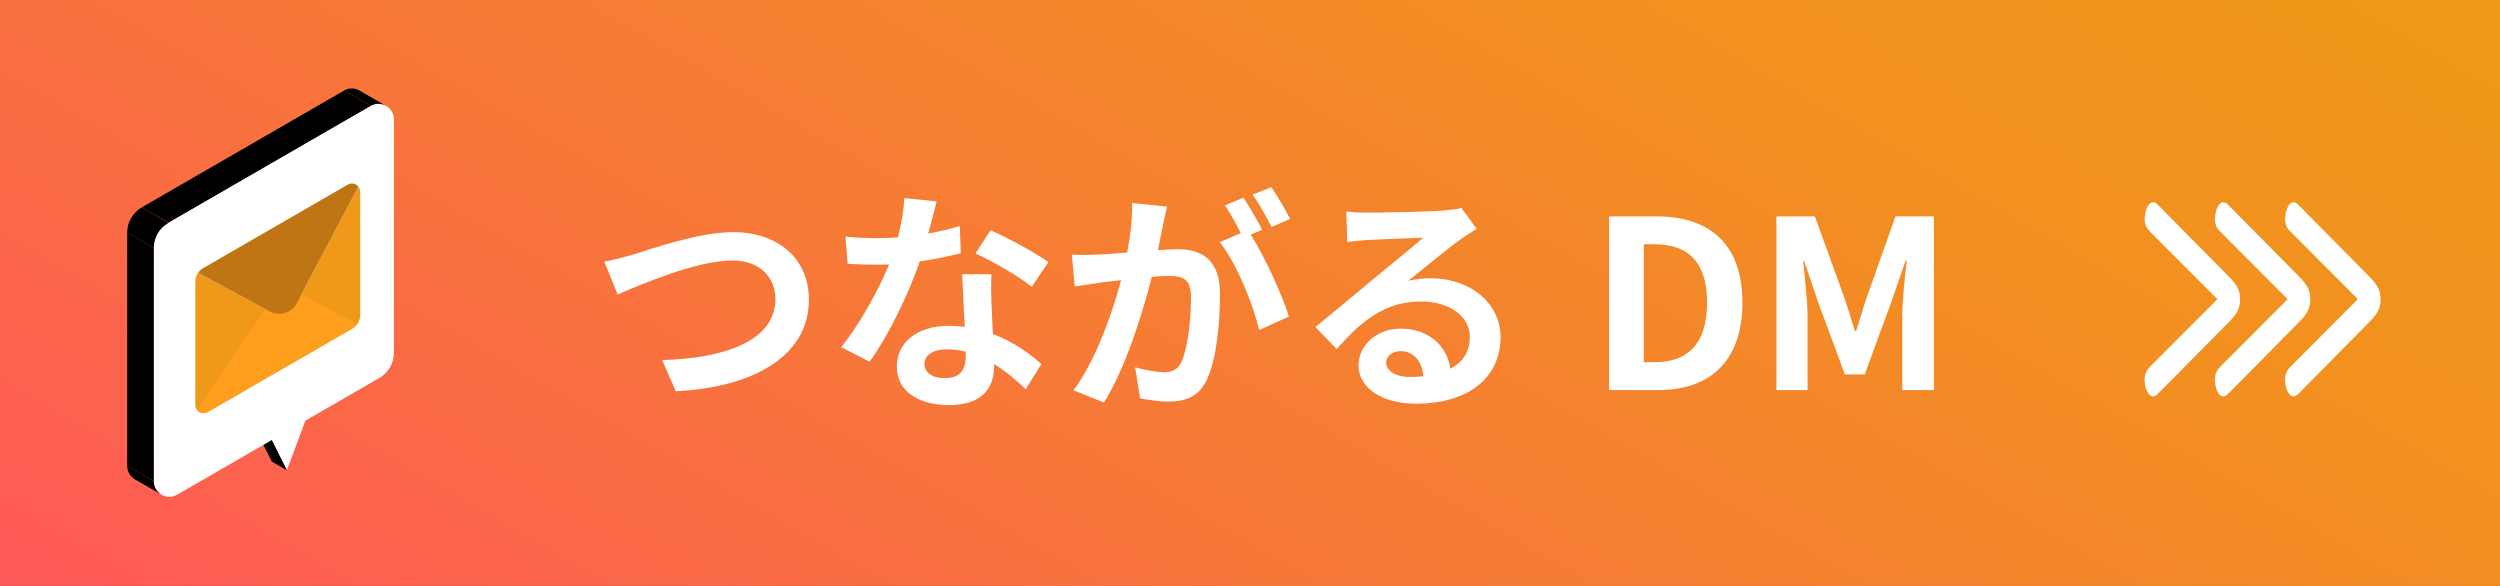
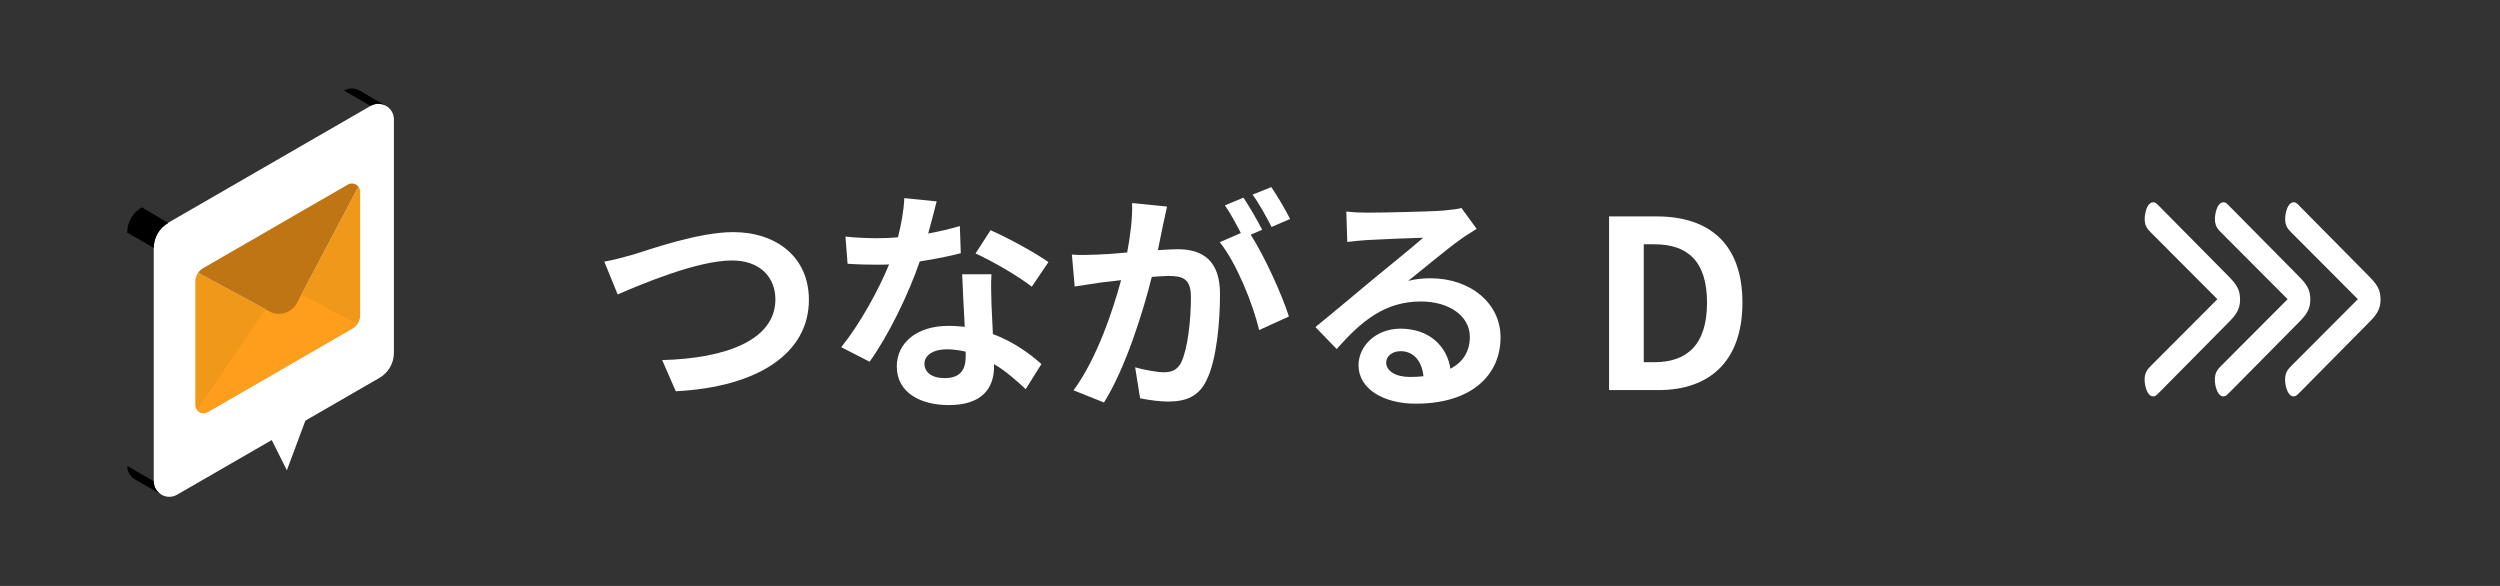
<svg xmlns="http://www.w3.org/2000/svg" id="_イヤー_2" viewBox="0 0 320 75">
  <rect x="0" y="0" width="320" height="75" fill="#333333" stroke="none" />
  <defs>
    <style>.cls-1,.cls-2{fill:#fff;}.cls-3{fill:#ff9e1d;}.cls-4{fill:#f09819;}.cls-5{fill:#bf7513;}.cls-2{stroke:#fff;stroke-linecap:round;stroke-linejoin:round;stroke-width:.62px;}.cls-6{fill:url(#_規グラデーションスウォッチ_1);}</style>
    <linearGradient id="_規グラデーションスウォッチ_1" x1="103.76" y1="134.91" x2="216.24" y2="-59.91" gradientTransform="matrix(1, 0, 0, 1, 0, 0)" gradientUnits="userSpaceOnUse">
      <stop offset="0" stop-color="#ff5858" />
      <stop offset=".37" stop-color="#f77739" />
      <stop offset=".74" stop-color="#f28f21" />
      <stop offset=".97" stop-color="#f09819" />
    </linearGradient>
  </defs>
  <g id="lay">
    <g>
-       <rect class="cls-6" width="320" height="75" />
      <g>
        <g>
          <path class="cls-1" d="M81.04,32.59c2.31-.72,8.43-2.88,12.81-2.88,5.43,0,9.69,3.12,9.69,8.67,0,6.81-6.48,11.16-17.04,11.7l-1.74-3.99c8.13-.21,14.49-2.55,14.49-7.77,0-2.82-1.95-4.98-5.55-4.98-4.41,0-11.52,3-14.64,4.35l-1.71-4.2c1.11-.18,2.61-.6,3.69-.9Z" />
          <path class="cls-1" d="M118.81,29.89c1.47-.27,2.88-.6,4.05-.96l.12,3.48c-1.38,.36-3.24,.75-5.25,1.05-1.44,4.2-3.99,9.45-6.42,12.84l-3.63-1.86c2.37-2.94,4.8-7.35,6.12-10.59-.54,.03-1.05,.03-1.56,.03-1.23,0-2.46-.03-3.75-.12l-.27-3.48c1.29,.15,2.88,.21,3.99,.21,.9,0,1.8-.03,2.73-.12,.42-1.65,.75-3.45,.81-5.01l4.14,.42c-.24,.96-.63,2.49-1.08,4.11Zm8.1,9.06c.03,.87,.12,2.31,.18,3.81,2.58,.96,4.68,2.46,6.21,3.84l-2.01,3.21c-1.05-.96-2.4-2.22-4.05-3.21v.3c0,2.79-1.53,4.95-5.79,4.95-3.72,0-6.66-1.65-6.66-4.95,0-2.94,2.46-5.19,6.63-5.19,.72,0,1.38,.06,2.07,.12-.12-2.22-.27-4.89-.33-6.72h3.75c-.09,1.26-.03,2.52,0,3.84Zm-6,9.45c2.07,0,2.7-1.14,2.7-2.79v-.6c-.78-.18-1.59-.3-2.43-.3-1.74,0-2.85,.78-2.85,1.83,0,1.11,.93,1.86,2.58,1.86Zm3.96-15.96l1.92-2.97c2.16,.93,5.88,2.97,7.41,4.08l-2.13,3.15c-1.74-1.38-5.16-3.33-7.2-4.26Z" />
          <path class="cls-1" d="M148.84,28.93c-.18,.9-.42,2.01-.63,3.09,1.02-.06,1.89-.12,2.52-.12,3.18,0,5.43,1.41,5.43,5.73,0,3.54-.42,8.4-1.71,11.01-.99,2.1-2.64,2.76-4.92,2.76-1.14,0-2.58-.21-3.6-.42l-.63-3.96c1.14,.33,2.88,.63,3.66,.63,1.02,0,1.77-.3,2.25-1.29,.81-1.71,1.23-5.34,1.23-8.31,0-2.4-1.05-2.73-2.91-2.73-.48,0-1.23,.06-2.1,.12-1.14,4.56-3.36,11.67-6.12,16.08l-3.9-1.56c2.91-3.93,4.98-9.99,6.09-14.1-1.08,.12-2.04,.24-2.58,.3-.87,.15-2.43,.36-3.36,.51l-.36-4.08c1.11,.09,2.1,.03,3.21,0,.93-.03,2.34-.12,3.87-.27,.42-2.25,.69-4.44,.63-6.33l4.47,.45c-.18,.78-.39,1.74-.54,2.49Zm12.72,.48l-1.47,.63c1.8,2.79,4.05,7.8,4.89,10.47l-3.81,1.74c-.78-3.33-2.91-8.61-5.04-11.25l2.7-1.17c-.6-1.14-1.35-2.58-2.04-3.54l2.37-.99c.75,1.11,1.83,3,2.4,4.11Zm3.57-1.38l-2.37,1.02c-.63-1.23-1.59-3-2.43-4.14l2.4-.96c.78,1.14,1.89,3.03,2.4,4.08Z" />
          <path class="cls-1" d="M175.06,27.22c1.59,0,8.01-.12,9.72-.27,1.23-.12,1.92-.21,2.28-.33l1.95,2.67c-.69,.45-1.41,.87-2.1,1.38-1.62,1.14-4.77,3.78-6.66,5.28,.99-.24,1.89-.33,2.85-.33,5.1,0,8.97,3.18,8.97,7.56,0,4.74-3.6,8.49-10.86,8.49-4.17,0-7.32-1.92-7.32-4.92,0-2.43,2.19-4.68,5.37-4.68,3.72,0,5.97,2.28,6.39,5.13,1.65-.87,2.49-2.25,2.49-4.08,0-2.7-2.7-4.53-6.24-4.53-4.59,0-7.59,2.43-10.8,6.09l-2.73-2.82c2.13-1.71,5.76-4.77,7.53-6.24,1.68-1.38,4.8-3.9,6.27-5.19-1.53,.03-5.67,.21-7.26,.3-.81,.06-1.77,.15-2.46,.24l-.12-3.9c.84,.12,1.89,.15,2.73,.15Zm5.4,21.03c.63,0,1.2-.03,1.74-.09-.18-1.95-1.29-3.21-2.91-3.21-1.14,0-1.86,.69-1.86,1.44,0,1.11,1.23,1.86,3.03,1.86Z" />
          <path class="cls-1" d="M205.96,27.7h6.09c6.78,0,10.98,3.54,10.98,11.04s-4.2,11.19-10.74,11.19h-6.33V27.7Zm5.82,18.66c4.14,0,6.72-2.22,6.72-7.62s-2.58-7.47-6.72-7.47h-1.38v15.09h1.38Z" />
-           <path class="cls-1" d="M227.38,27.7h4.92l3.78,10.41c.48,1.38,.9,2.85,1.35,4.26h.15c.48-1.41,.87-2.88,1.35-4.26l3.69-10.41h4.92v22.23h-4.05v-9.27c0-2.1,.33-5.19,.57-7.29h-.15l-1.8,5.22-3.42,9.33h-2.55l-3.45-9.33-1.77-5.22h-.12c.21,2.1,.57,5.19,.57,7.29v9.27h-3.99V27.7Z" />
        </g>
        <path class="cls-2" d="M284.28,38.31l-8.75-8.77c-.41-.41-.7-.75-.7-1.5s.31-1.84,.78-1.84c.17,0,.22,.07,.68,.54l8.67,8.77c1.04,1.05,1.46,1.63,1.46,2.86,0,1.16-.54,1.84-1.46,2.75l-8.67,8.77c-.44,.44-.51,.54-.7,.54-.42,0-.77-1.02-.77-1.84s.34-1.16,.7-1.53l8.75-8.77Z" />
        <path class="cls-2" d="M293.27,38.31l-8.75-8.77c-.41-.41-.7-.75-.7-1.5s.31-1.84,.78-1.84c.17,0,.22,.07,.68,.54l8.67,8.77c1.04,1.05,1.46,1.63,1.46,2.86,0,1.16-.54,1.84-1.46,2.75l-8.67,8.77c-.44,.44-.51,.54-.7,.54-.42,0-.77-1.02-.77-1.84s.34-1.16,.7-1.53l8.75-8.77Z" />
        <path class="cls-2" d="M302.26,38.31l-8.75-8.77c-.41-.41-.7-.75-.7-1.5s.31-1.84,.78-1.84c.17,0,.22,.07,.68,.54l8.67,8.77c1.04,1.05,1.46,1.63,1.46,2.86,0,1.16-.54,1.84-1.46,2.75l-8.67,8.77c-.44,.44-.51,.54-.7,.54-.42,0-.77-1.02-.77-1.84s.34-1.16,.7-1.53l8.75-8.77Z" />
        <g>
          <polygon class="cls-1" points="32.86 52.48 41.44 47.52 36.72 60.2 32.86 52.48" />
-           <polygon points="32.86 52.48 30.92 51.36 34.79 59.08 36.72 60.2 32.86 52.48" />
          <path class="cls-1" d="M21.55,28.5l25.88-14.94c1.33-.77,2.99,.19,2.99,1.72v29.87c0,1.33-.71,2.57-1.87,3.23l-25.88,14.94c-1.33,.77-2.99-.19-2.99-1.72V31.73c0-1.33,.71-2.57,1.87-3.23Z" />
          <path d="M47.43,13.55l-3.4-1.96c.66-.38,1.4-.34,1.98,0l3.4,1.96c-.58-.33-1.32-.38-1.99,0Z" />
-           <polygon points="19.68 31.73 16.28 29.77 16.28 59.64 19.68 61.6 19.68 31.73" />
          <path d="M19.68,61.6c0,.77,.42,1.4,1.01,1.73l-3.4-1.96c-.59-.33-1-.96-1-1.73l3.4,1.96" />
          <path d="M19.68,31.73l-3.4-1.96c0-1.33,.72-2.56,1.87-3.23l3.4,2c-1.15,.63-1.87,1.86-1.87,3.2Z" />
-           <polygon points="18.15 26.54 21.55 28.5 47.43 13.55 44.04 11.59 18.15 26.54" />
        </g>
        <g>
          <path class="cls-4" d="M37.98,38.84l7.89-14.95c.14,.18,.23,.4,.23,.65v15.8c0,.71-.38,1.36-.99,1.71l-18.53,10.7c-.7,.41-1.58-.1-1.58-.91v-15.8c0-.41,.13-.8,.36-1.13l9.34,5.05c1.22,.53,2.64,.04,3.29-1.12Z" />
          <path class="cls-3" d="M45.74,41.46c-.16,.23-.38,.43-.63,.58l-18.53,10.7c-.48,.28-1.05,.13-1.35-.26l9.45-13.96c.65-1.16,2.07-1.64,3.29-1.12l7.78,4.06Z" />
          <path class="cls-5" d="M25.36,34.91c.16-.23,.38-.43,.63-.58l18.53-10.7c.48-.28,1.05-.13,1.35,.26l-7.89,14.95c-.65,1.16-2.07,1.64-3.29,1.12l-9.34-5.05Z" />
        </g>
      </g>
    </g>
  </g>
</svg>